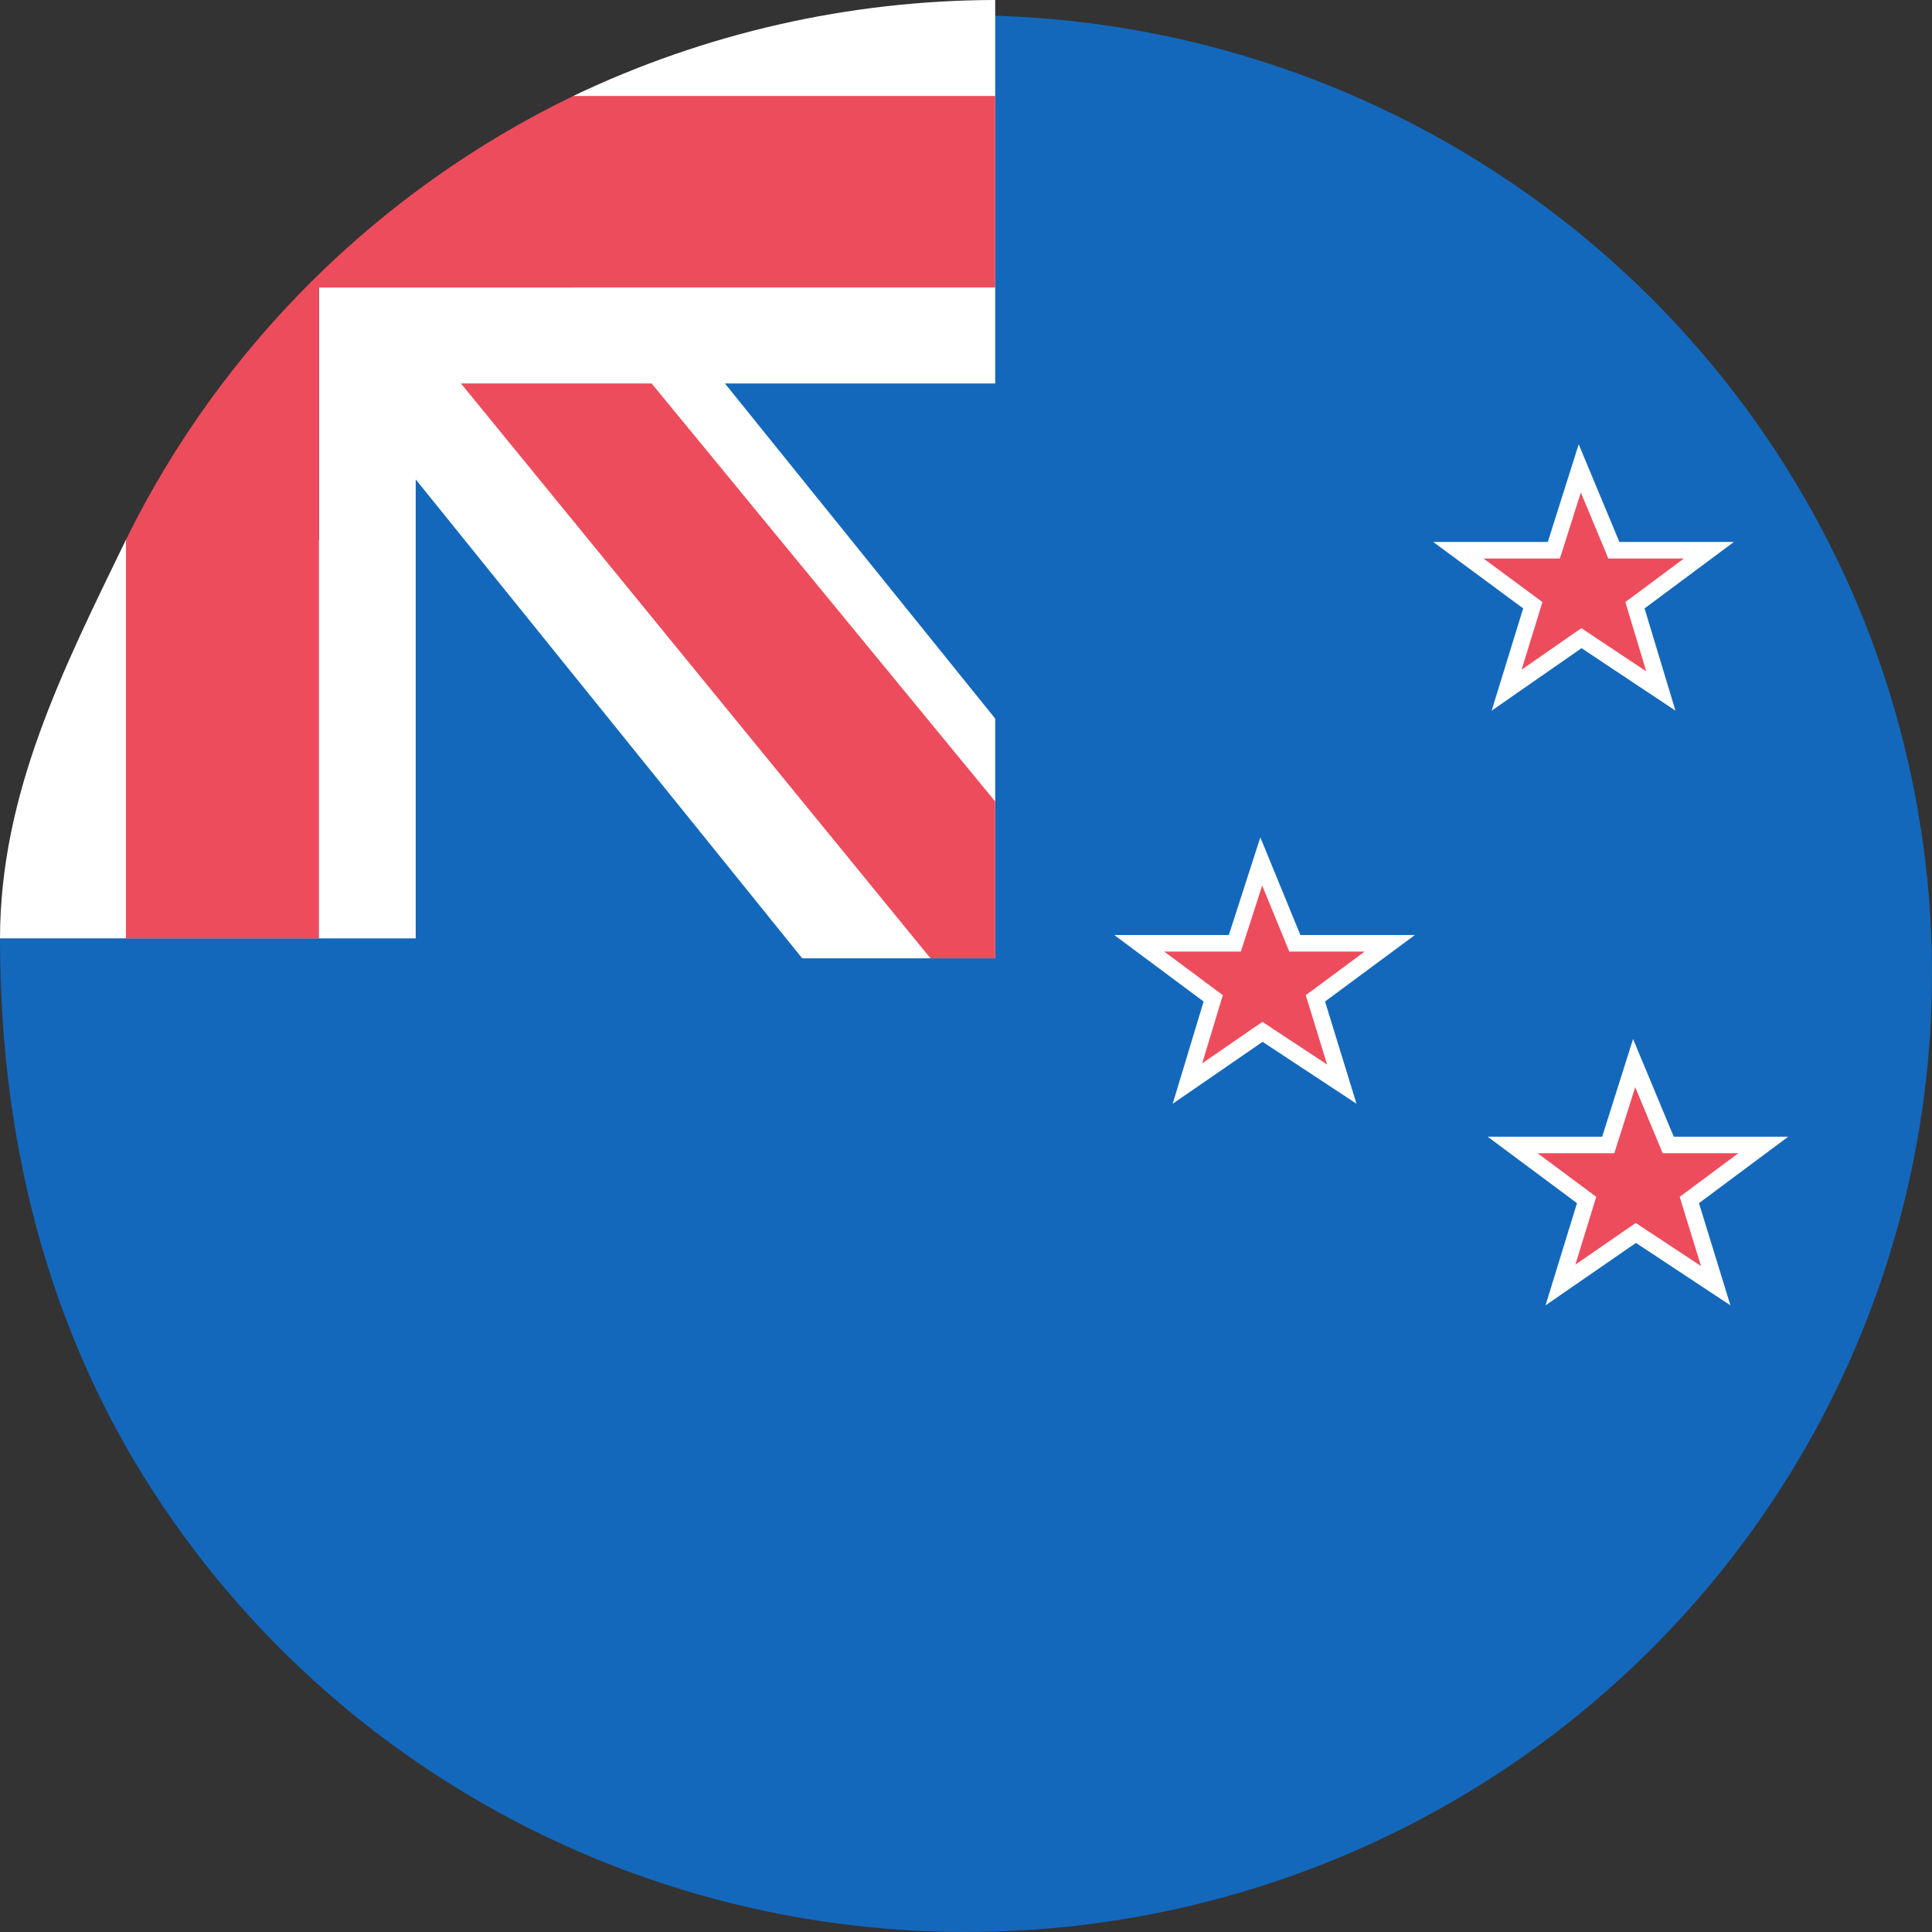
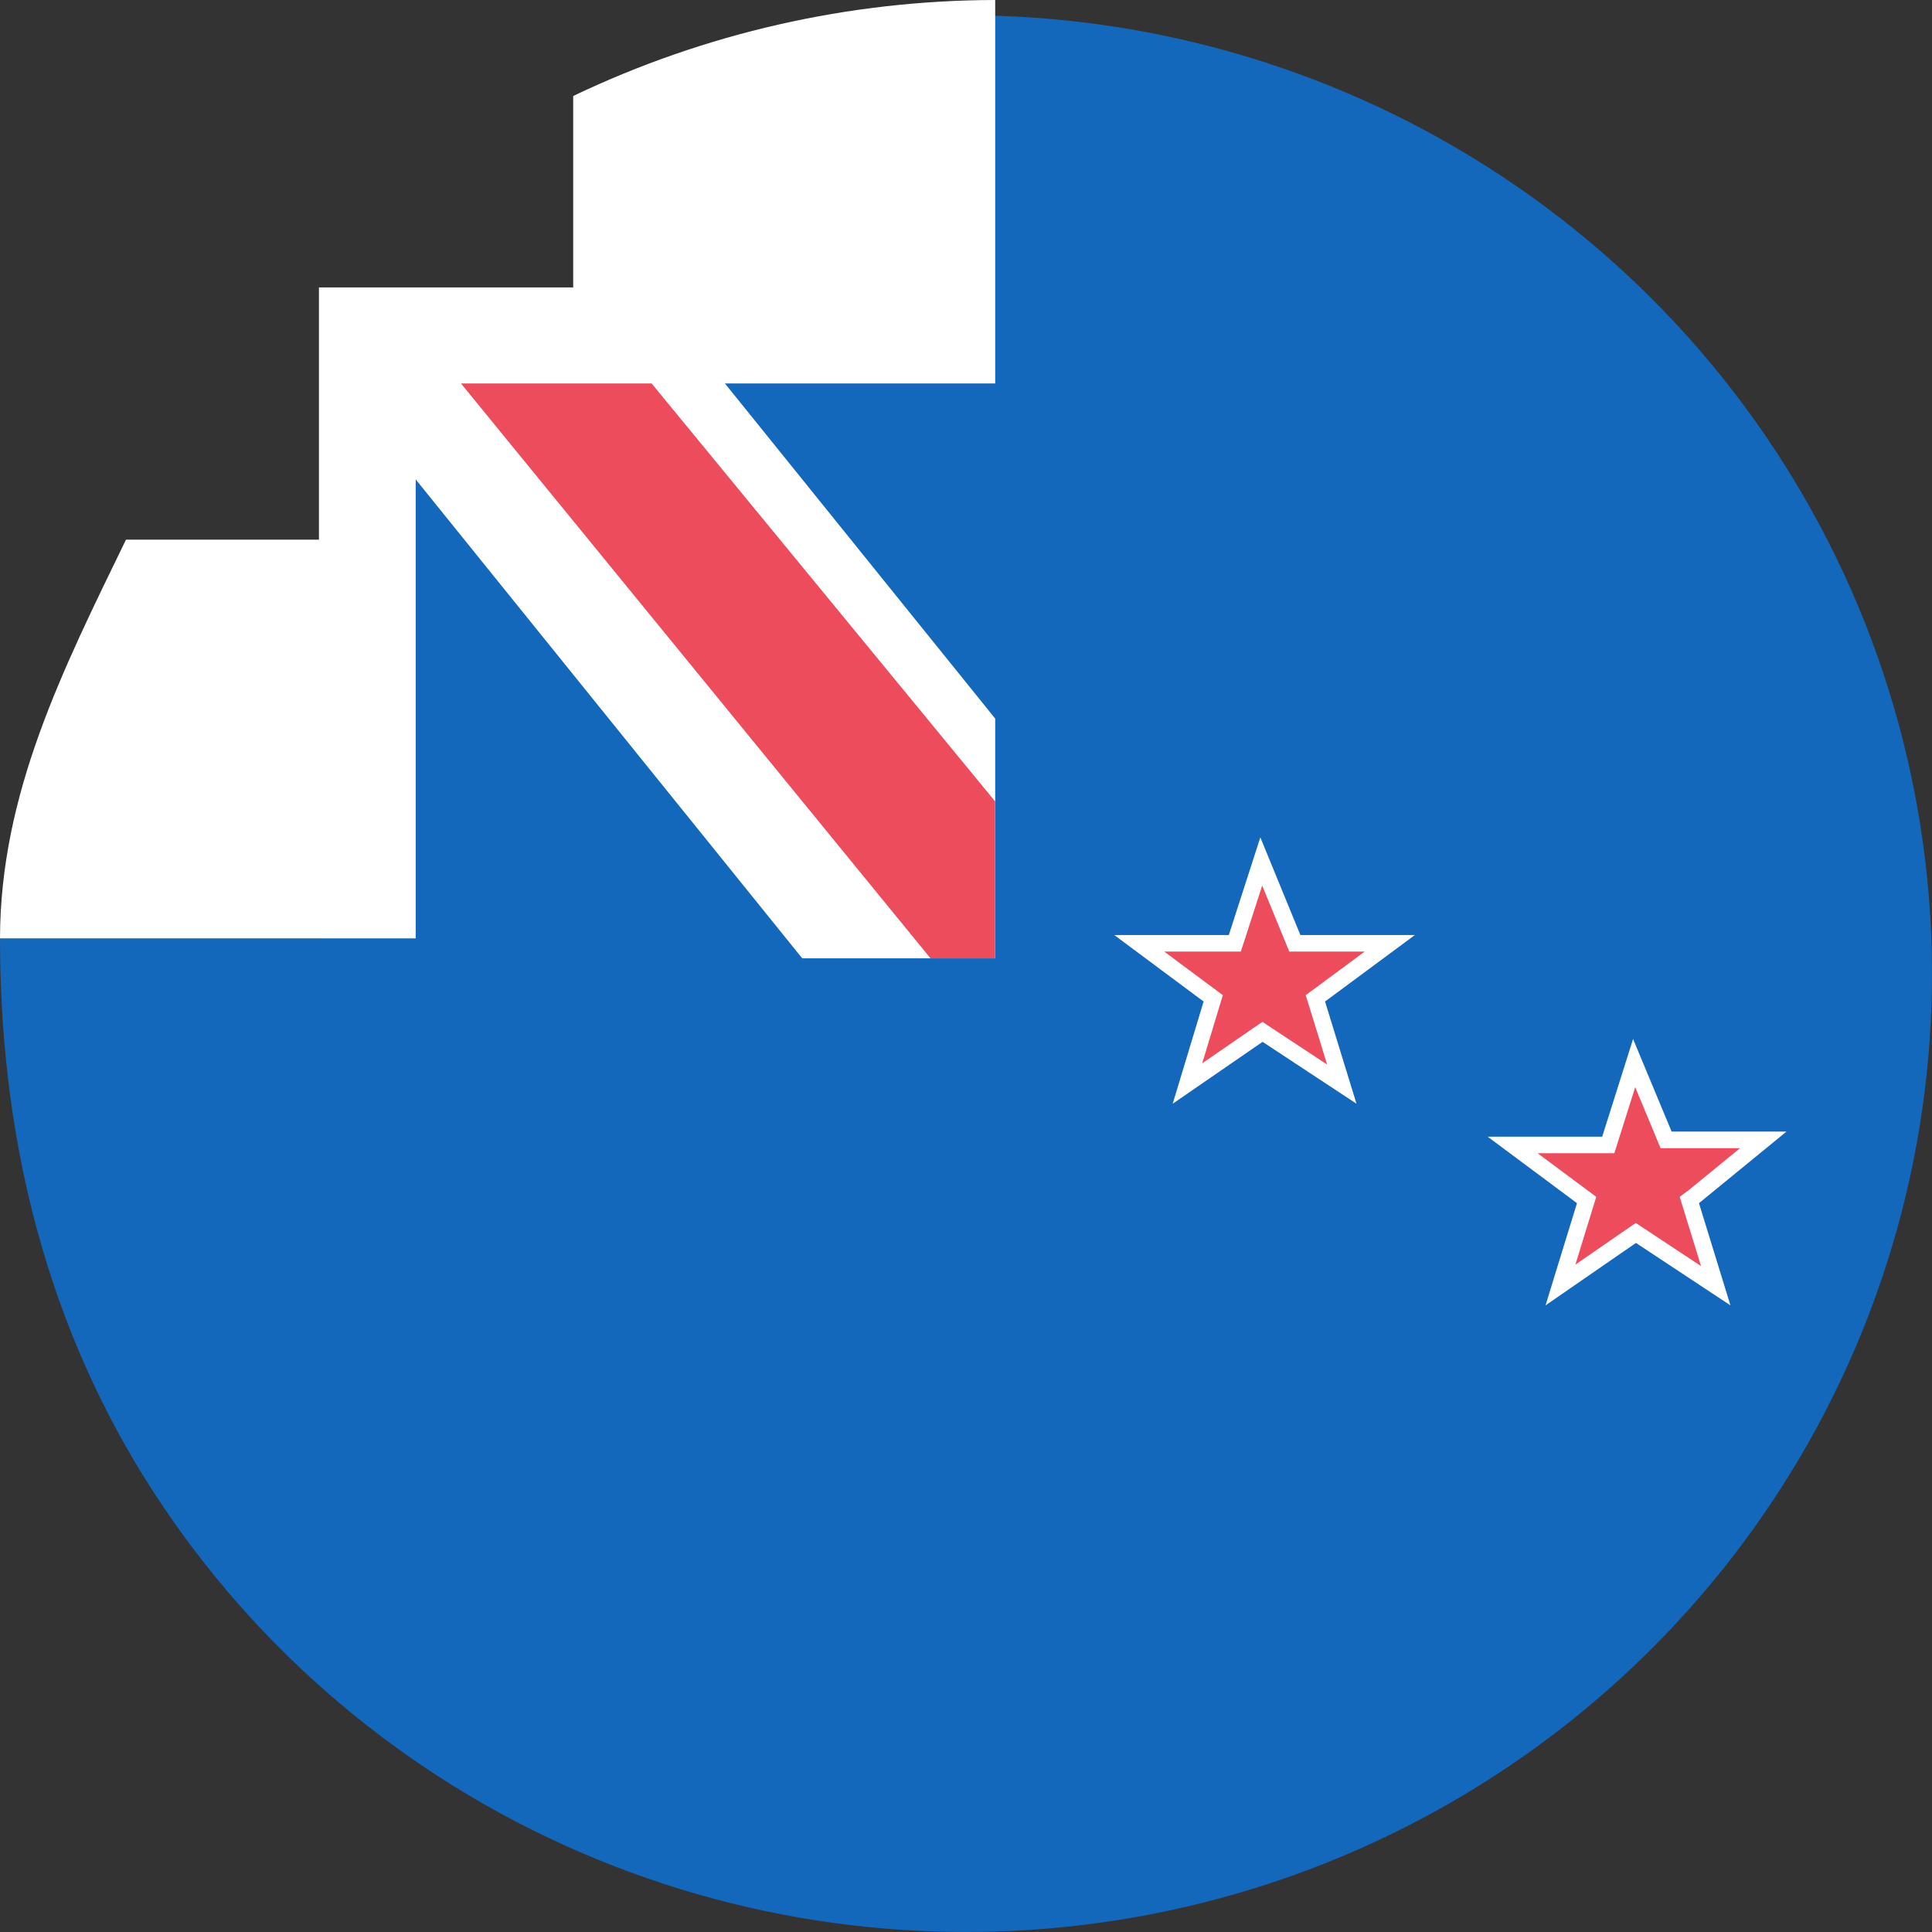
<svg xmlns="http://www.w3.org/2000/svg" width="35" height="35" viewBox="0 0 35 35" fill="none">
  <rect x="0" y="0" width="35" height="35" fill="#333333" stroke="none" />
  <path d="M17.51 0.277V6.061H5.84V17H0C0 21 1.026 24.429 2.949 27.284C4.872 30.139 7.605 32.364 10.803 33.678C14.001 34.992 17.519 35.336 20.914 34.666C24.309 33.996 27.427 32.343 29.874 29.915C32.322 27.487 33.989 24.393 34.664 21.026C35.339 17.658 34.992 14.167 33.668 10.995C32.343 7.822 30.1 5.111 27.222 3.203C24.345 1.295 20.961 0.277 17.5 0.277H17.51Z" fill="#1368BC" />
  <path d="M18.029 0C15.382 0.005 12.769 0.599 10.384 1.739V5.207H5.778V9.777H2.282C1.133 12.143 0.006 14.374 0 17H7.531V8.685L14.533 17.361H18.029V13.018L13.133 6.947H18.029V0Z" fill="white" />
  <path d="M8.351 6.947L16.857 17.361H18.029V14.52L11.805 6.947H8.351Z" fill="#ED4C5C" />
-   <path d="M18.029 1.739H10.384C6.857 3.448 4.006 6.277 2.282 9.777V17H5.778V5.207H18.029V1.739Z" fill="#ED4C5C" />
  <path d="M22.956 18.749L22.872 18.693L22.788 18.75L21.512 19.629L21.948 18.187L21.979 18.086L21.894 18.023L20.639 17.089H22.261H22.37L22.404 16.985L22.849 15.606L23.419 16.996L23.457 17.089H23.558H25.177L23.915 18.023L23.829 18.086L23.861 18.187L24.308 19.64L22.956 18.749Z" fill="#ED4C5C" stroke="white" stroke-width="0.3" />
-   <path d="M28.735 11.618L28.65 11.561L28.566 11.619L27.294 12.503L27.737 11.066L27.768 10.964L27.683 10.901L26.42 9.968H28.04H28.149L28.183 9.863L28.619 8.485L29.198 9.876L29.236 9.968H29.336H30.958L29.703 10.902L29.619 10.964L29.649 11.065L30.088 12.518L28.735 11.618Z" fill="#ED4C5C" stroke="white" stroke-width="0.3" />
-   <path d="M29.72 22.392L29.635 22.336L29.552 22.393L28.269 23.279L28.712 21.84L28.743 21.739L28.658 21.676L27.403 20.742H29.025H29.135L29.168 20.638L29.604 19.259L30.183 20.65L30.221 20.742H30.322H31.943L30.689 21.676L30.604 21.739L30.635 21.84L31.082 23.292L29.72 22.392Z" fill="#ED4C5C" stroke="white" stroke-width="0.3" />
+   <path d="M29.72 22.392L29.635 22.336L29.552 22.393L28.269 23.279L28.712 21.84L28.743 21.739L28.658 21.676L27.403 20.742H29.025H29.135L29.168 20.638L29.604 19.259L30.183 20.65H30.322H31.943L30.689 21.676L30.604 21.739L30.635 21.84L31.082 23.292L29.72 22.392Z" fill="#ED4C5C" stroke="white" stroke-width="0.3" />
</svg>